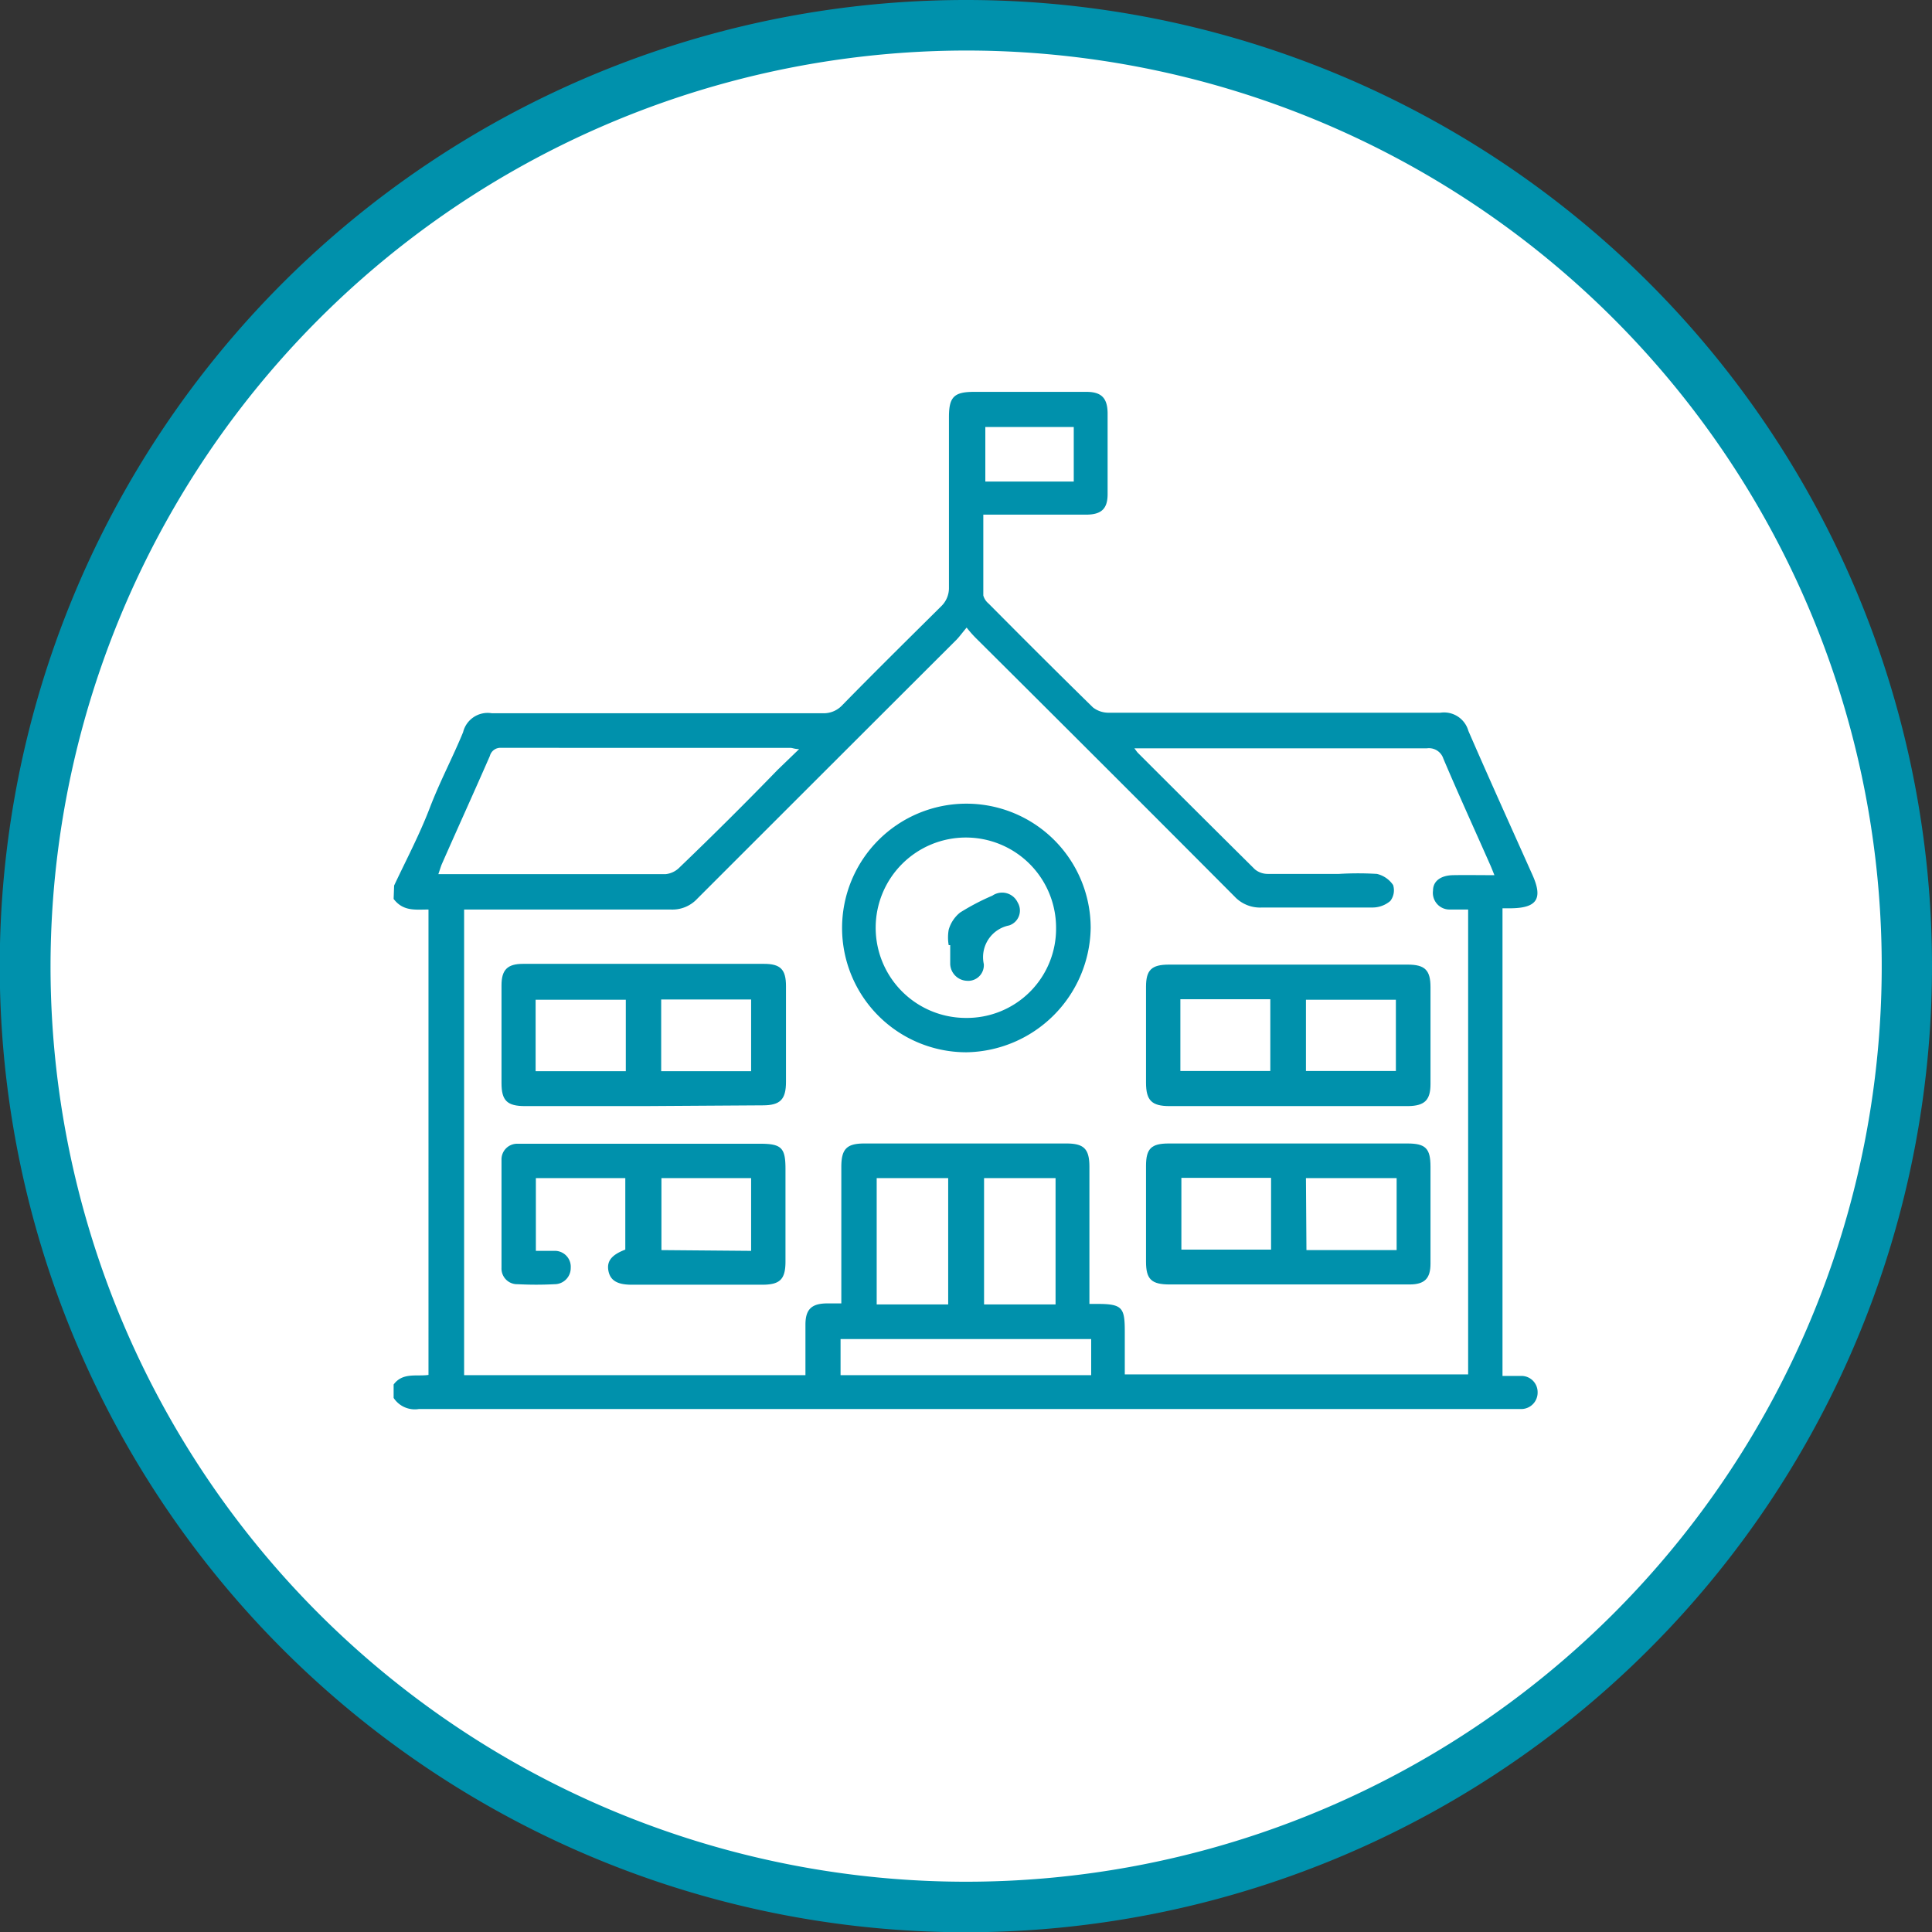
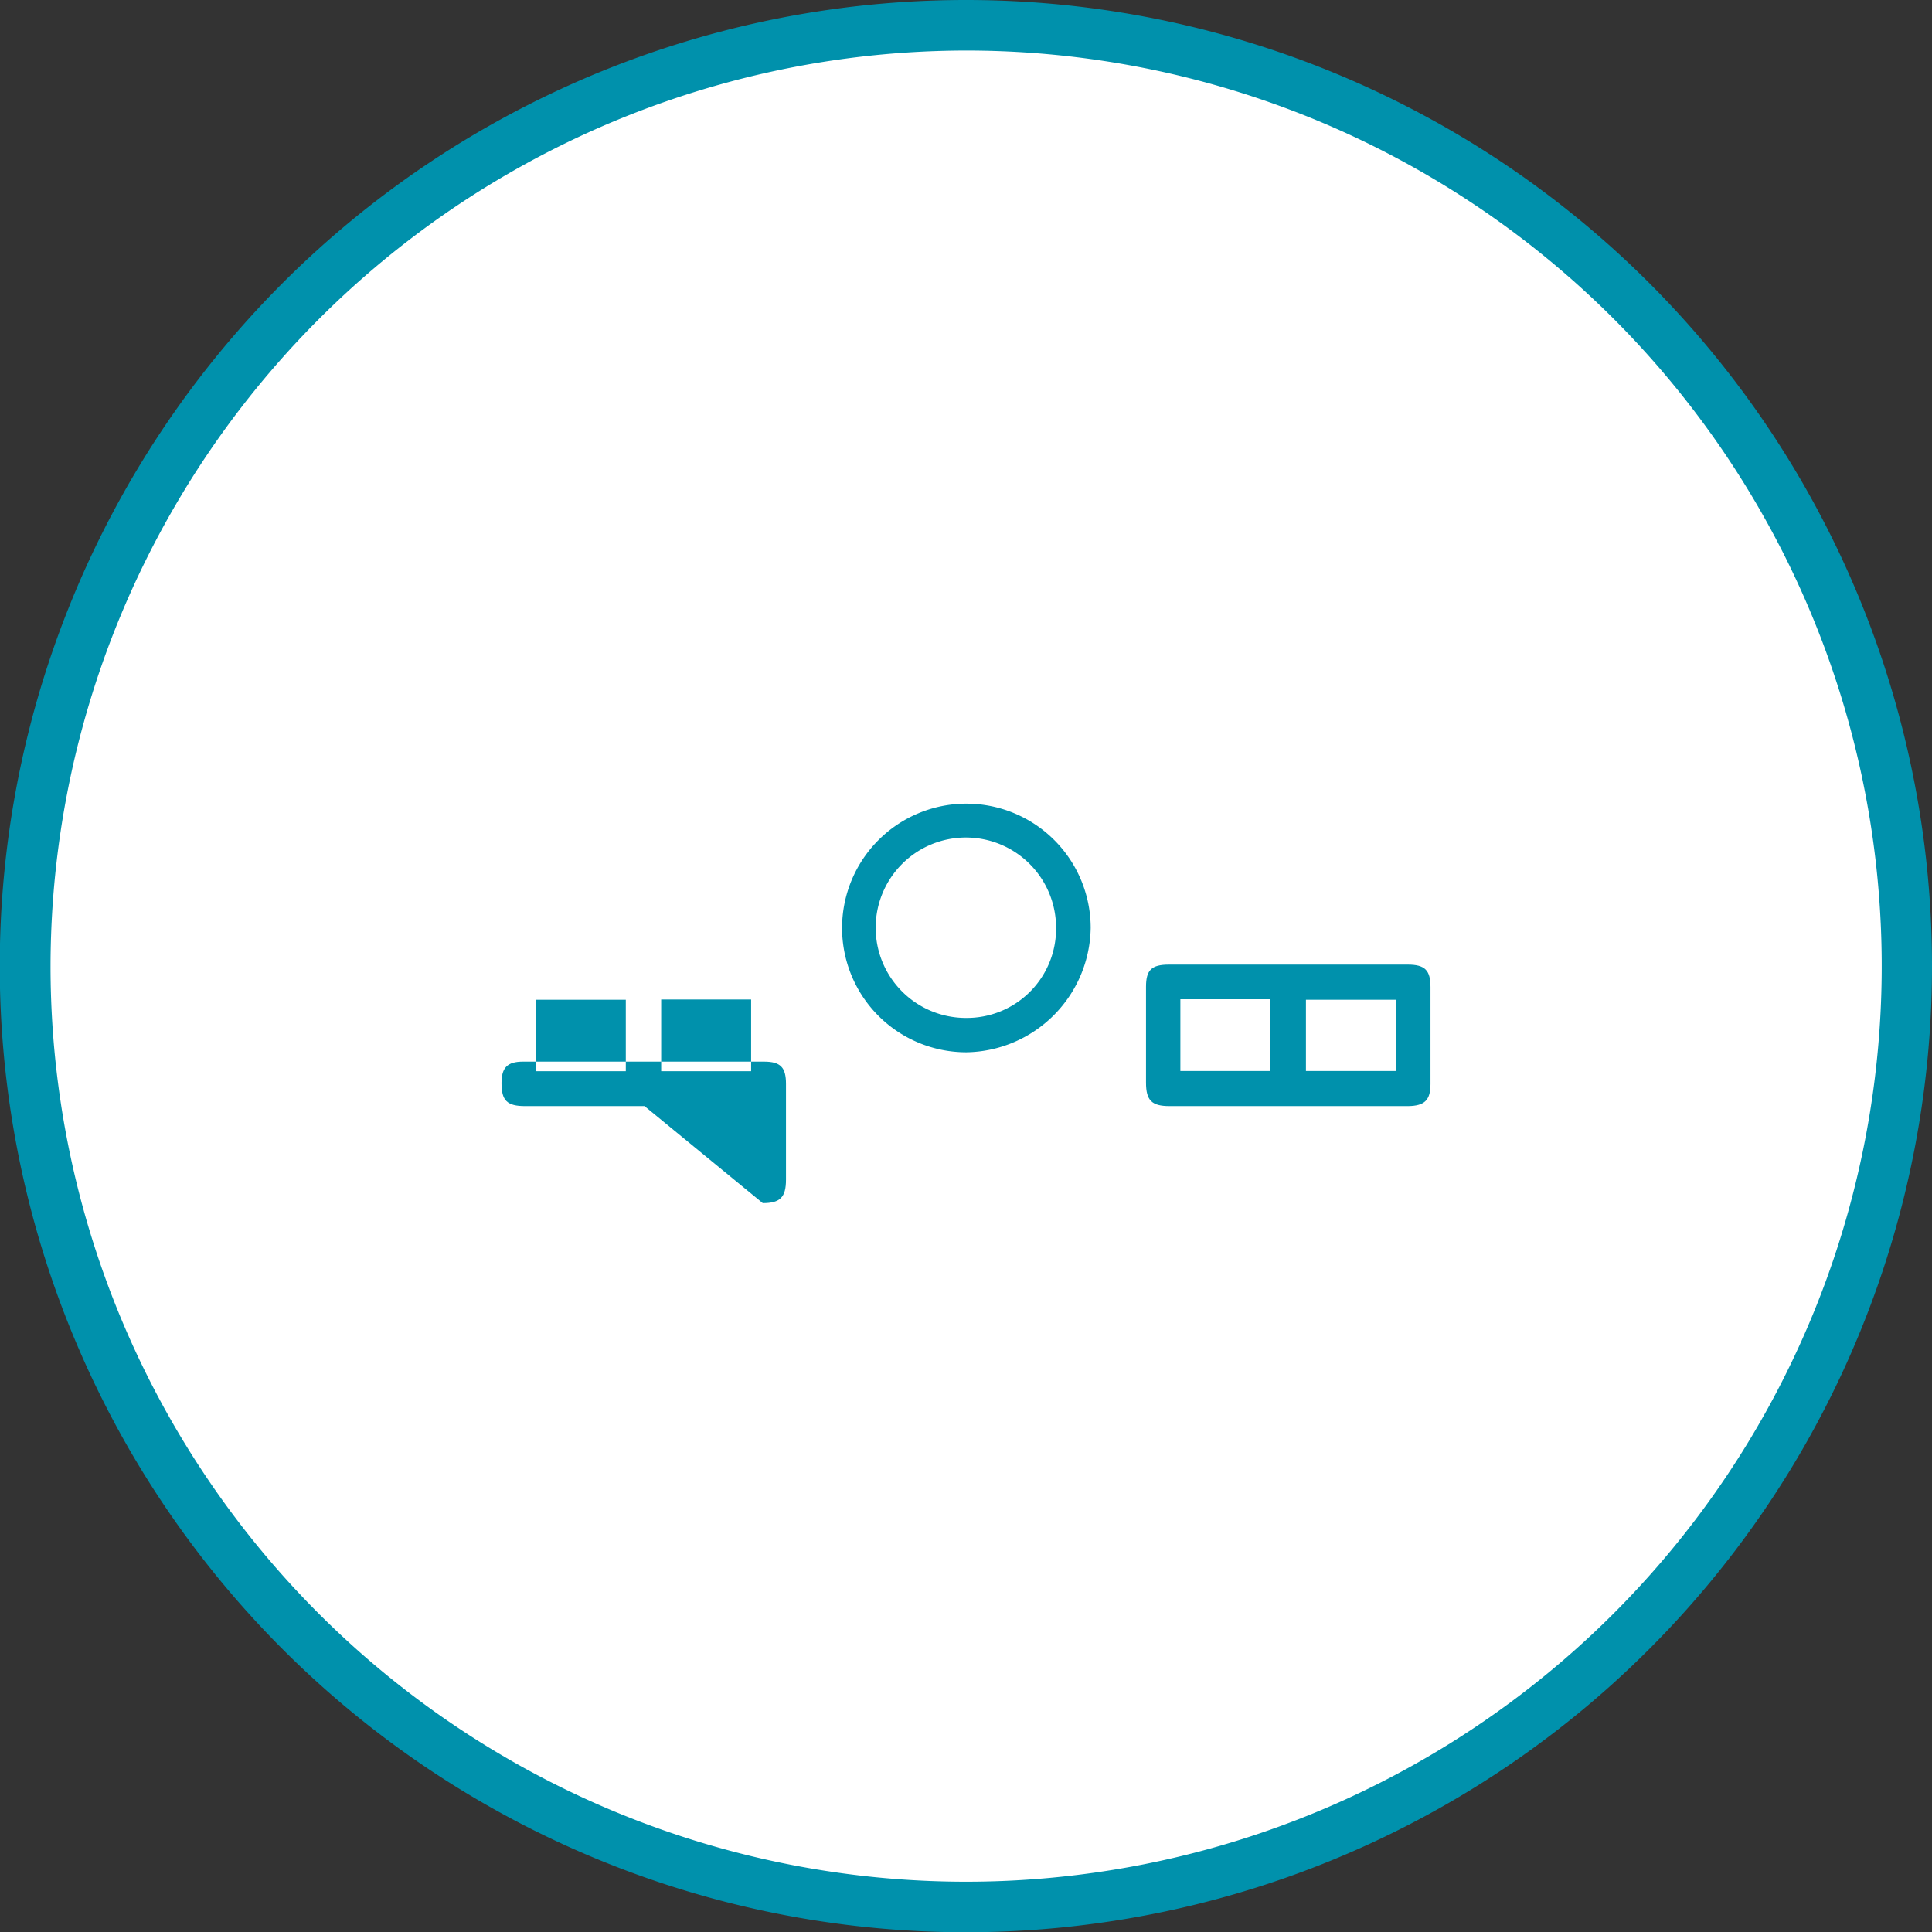
<svg xmlns="http://www.w3.org/2000/svg" viewBox="0 0 76.47 76.47">
  <rect x="0" y="0" width="76.47" height="76.47" fill="#333333" stroke="none" />
  <defs>
    <style>.cls-1{fill:#fff;}.cls-2{fill:#0091ac;}</style>
  </defs>
  <g id="レイヤー_2" data-name="レイヤー 2">
    <g id="ベース">
      <circle class="cls-1" cx="38.23" cy="38.23" r="37.23" transform="translate(-15.84 38.23) rotate(-45)" />
      <path class="cls-2" d="M38.23,2A36.24,36.24,0,1,1,2,38.23,36.28,36.28,0,0,1,38.23,2m0-2A38.24,38.24,0,1,0,76.47,38.23,38.23,38.23,0,0,0,38.23,0Z" />
-       <path class="cls-2" d="M15.6,35.05c.47-1,1-2,1.41-3.07s.91-2,1.32-3a1,1,0,0,1,1.13-.75c4.36,0,8.72,0,13.09,0a1,1,0,0,0,.77-.3c1.3-1.33,2.62-2.63,3.94-3.94a1,1,0,0,0,.3-.73q0-3.37,0-6.75c0-.8.2-1,1-1H43c.59,0,.83.24.84.83,0,1.07,0,2.14,0,3.22,0,.58-.25.81-.85.81H38.92c0,1.09,0,2.15,0,3.2a.64.64,0,0,0,.21.32c1.37,1.38,2.74,2.75,4.13,4.11a1,1,0,0,0,.62.21c4.38,0,8.76,0,13.13,0a1,1,0,0,1,1.11.72c.83,1.91,1.69,3.81,2.54,5.71.41.92.18,1.29-.82,1.31l-.37,0V54.46c.26,0,.5,0,.75,0a.64.64,0,0,1,.64.64.65.65,0,0,1-.62.67H16.58a1,1,0,0,1-1-.44v-.53c.36-.49.92-.31,1.38-.38V36c-.52,0-1,.08-1.38-.42ZM38.26,24.84c-.2.24-.3.38-.41.49Q32.72,30.45,27.6,35.57a1.34,1.34,0,0,1-1.05.43H18.37V54.43H31.88v-2c0-.6.24-.83.83-.84h.59V46.19c0-.71.21-.93.91-.93h8c.7,0,.91.22.91.93v4.94c0,.16,0,.31,0,.48l.31,0c1,0,1.09.15,1.09,1.1v1.69H58.11V36c-.25,0-.49,0-.72,0a.66.66,0,0,1-.67-.75c0-.38.31-.6.79-.61s1.05,0,1.64,0c-.08-.2-.13-.33-.19-.46-.61-1.38-1.24-2.76-1.83-4.15a.6.6,0,0,0-.66-.41c-3.7,0-7.4,0-11.1,0l-.47,0c.07.09.1.14.14.18q2.31,2.31,4.63,4.61a.8.8,0,0,0,.5.18c.95,0,1.89,0,2.83,0a12.49,12.49,0,0,1,1.5,0,1.07,1.07,0,0,1,.64.44.69.69,0,0,1-.11.63,1.08,1.08,0,0,1-.7.26c-1.46,0-2.92,0-4.38,0a1.38,1.38,0,0,1-1.09-.44q-5.11-5.13-10.25-10.24A4.72,4.72,0,0,1,38.26,24.84ZM17.35,34.6l.33,0h8.66a.9.9,0,0,0,.56-.27q2-1.92,3.88-3.86l.85-.82c-.18,0-.26-.05-.35-.05H19.84a.43.43,0,0,0-.45.32c-.63,1.44-1.28,2.87-1.91,4.3C17.43,34.35,17.4,34.46,17.35,34.6ZM33.27,54.43h9.92V53H33.27Zm4.26-7.8H34.7v5h2.83Zm1.42,0v5h2.83v-5ZM42.5,16.9H39v2.16H42.5Z" />
-       <path class="cls-2" d="M25.51,43.78H20.78c-.71,0-.93-.22-.93-.91V39c0-.61.23-.85.85-.85h9.54c.65,0,.87.22.87.88,0,1.27,0,2.53,0,3.79,0,.7-.23.93-.92.93Zm-.74-1.38V39.57H21.2V42.4Zm1.4-2.84V42.4h3.56V39.56Z" />
+       <path class="cls-2" d="M25.51,43.78H20.78c-.71,0-.93-.22-.93-.91c0-.61.23-.85.85-.85h9.54c.65,0,.87.22.87.88,0,1.27,0,2.53,0,3.79,0,.7-.23.93-.92.93Zm-.74-1.38V39.57H21.2V42.4Zm1.4-2.84V42.4h3.56V39.56Z" />
      <path class="cls-2" d="M51,43.78H46.29c-.7,0-.93-.22-.93-.93,0-1.26,0-2.52,0-3.79,0-.67.22-.88.91-.88h9.45c.68,0,.9.22.9.89,0,1.28,0,2.56,0,3.84,0,.63-.23.86-.88.87Zm-4.28-4.23v2.84h3.56V39.55Zm8.53,2.84V39.57H51.69v2.82Z" />
-       <path class="cls-2" d="M51,50.84H46.3c-.72,0-.94-.2-.94-.9V46.15c0-.69.21-.89.9-.89h9.45c.72,0,.91.2.91.92,0,1.28,0,2.56,0,3.84,0,.58-.23.82-.83.82Zm.71-1.36h3.57V46.63H51.69Zm-4.95-2.86v2.84h3.55V46.62Z" />
-       <path class="cls-2" d="M21.21,49.51h.72a.63.63,0,0,1,.66.67.64.64,0,0,1-.64.65,14.22,14.22,0,0,1-1.46,0,.62.62,0,0,1-.64-.65c0-1.42,0-2.85,0-4.27a.62.62,0,0,1,.61-.64h9.63c.85,0,1,.17,1,1,0,1.22,0,2.44,0,3.66,0,.71-.22.92-.92.92H25c-.57,0-.85-.17-.92-.56s.15-.63.67-.83V46.63H21.21Zm8.52,0V46.63H26.18v2.85Z" />
      <path class="cls-2" d="M38.25,41.65a4.92,4.92,0,1,1,4.92-4.92A5,5,0,0,1,38.25,41.65Zm3.55-4.93a3.57,3.57,0,1,0-3.58,3.57A3.53,3.53,0,0,0,41.8,36.72Z" />
-       <path class="cls-2" d="M37.55,37.41a1.77,1.77,0,0,1,0-.61,1.34,1.34,0,0,1,.45-.68,9.13,9.13,0,0,1,1.28-.67.68.68,0,0,1,1,.27.62.62,0,0,1-.34.91,1.28,1.28,0,0,0-1,1.53.62.62,0,0,1-.68.66.69.69,0,0,1-.65-.66c0-.25,0-.5,0-.75Z" />
    </g>
  </g>
</svg>